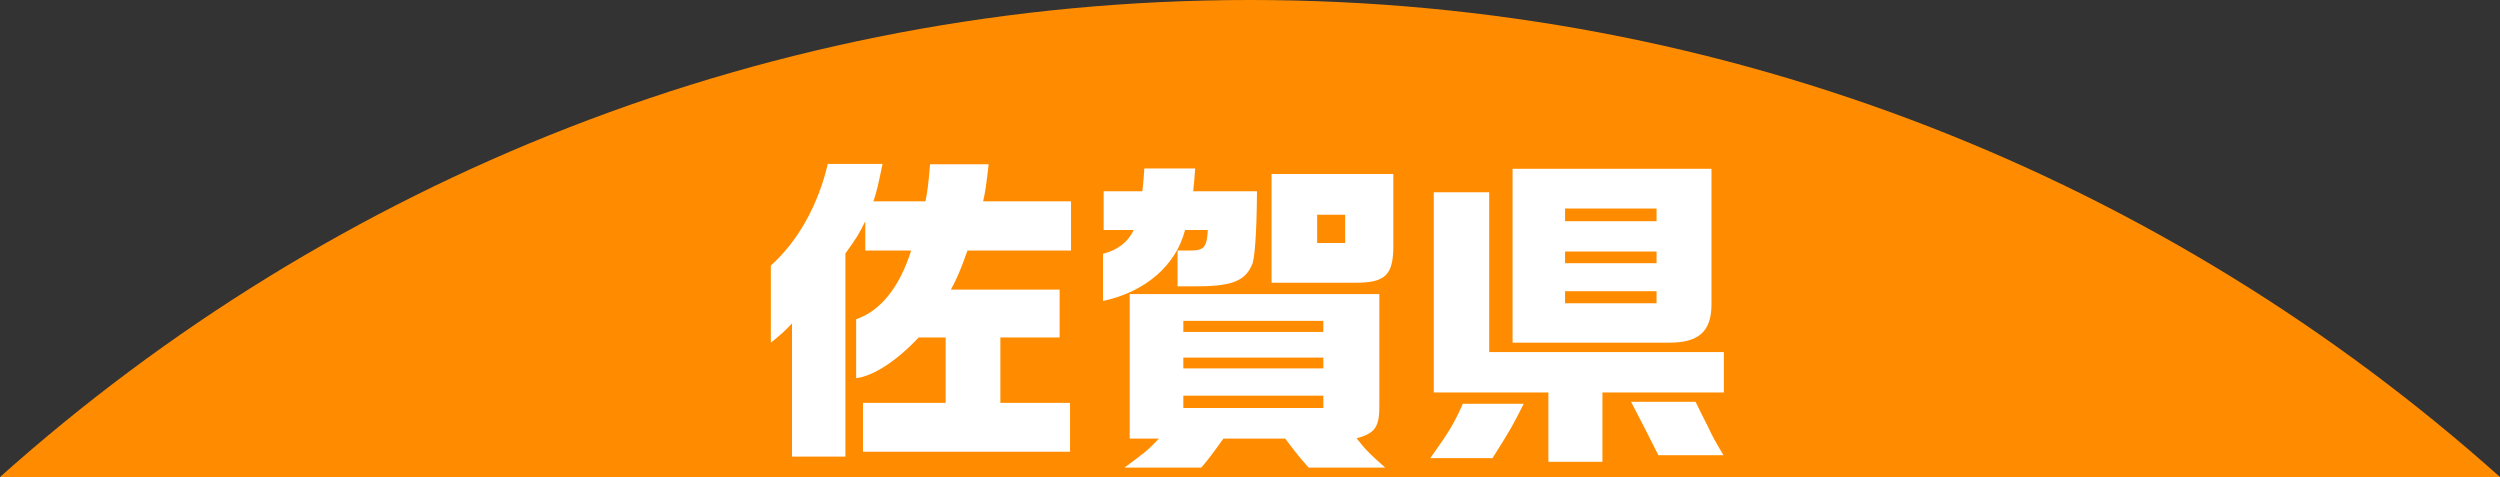
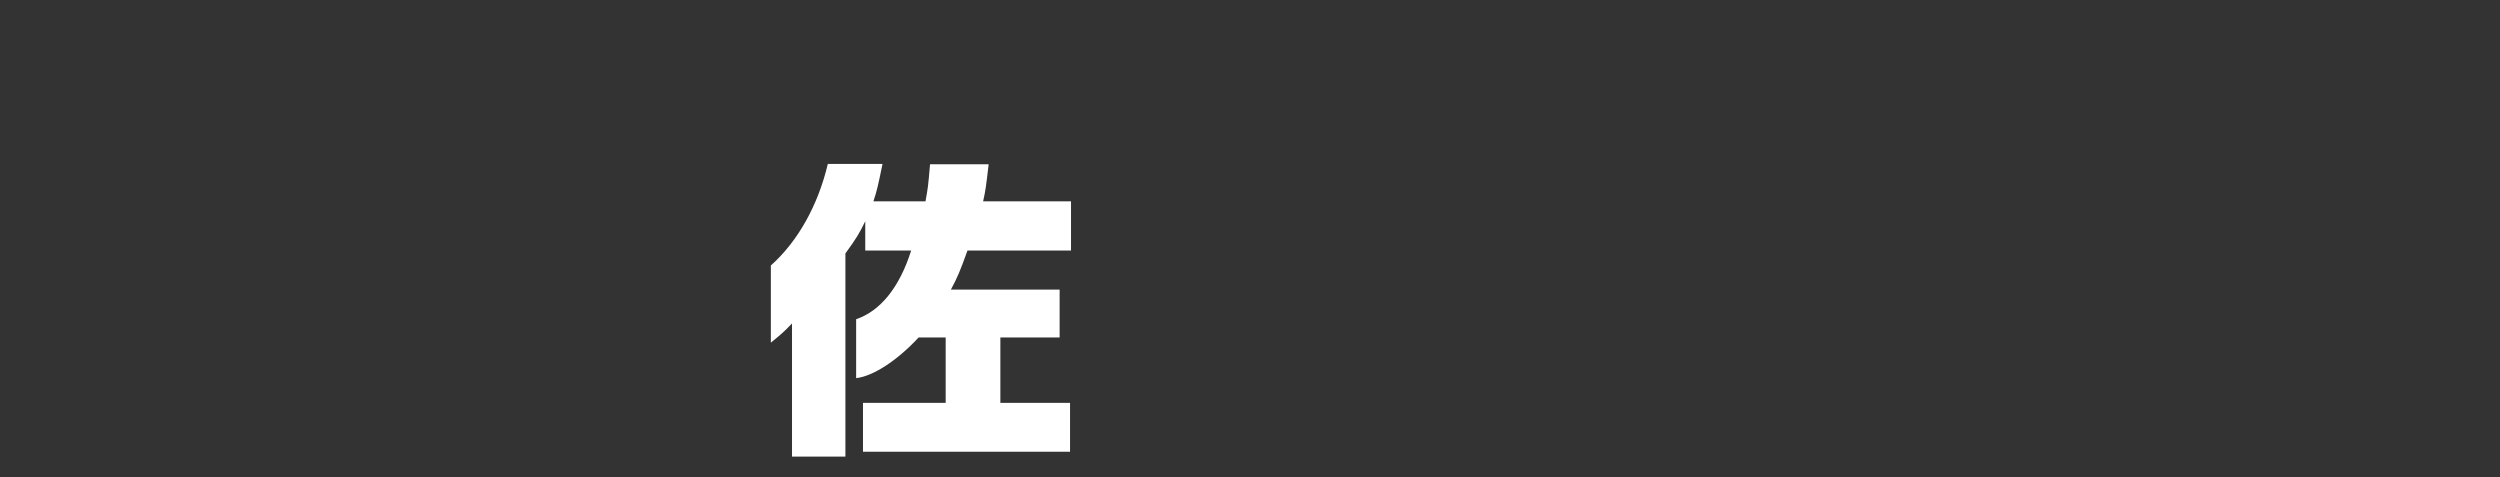
<svg xmlns="http://www.w3.org/2000/svg" id="_レイヤー_2" width="307.16" height="58.61" viewBox="0 0 307.16 58.61">
  <rect x="0" y="0" width="307.16" height="58.61" fill="#333333" stroke="none" />
  <defs>
    <style>.cls-1{fill:#ff8c00;}.cls-2{fill:#fff;}</style>
  </defs>
  <g id="ol">
-     <path class="cls-1" d="M153.58,0C94.59,0,40.78,22.16,0,58.61h307.16C266.38,22.16,212.57,0,153.58,0Z" />
    <path class="cls-2" d="M108.43,20.14c-.6,2.92-.68,3.24-1.12,4.6h6.4c.28-1.56.32-1.72.56-4.56h7.2c-.32,2.72-.36,3.12-.68,4.56h10.8v6.04h-12.72c-.92,2.56-1.24,3.32-2.04,4.8h13.36v5.88h-7.28v8.04h8.56v6h-25.44v-6h10.16v-8.04h-3.32c-2.68,2.88-5.6,4.76-7.68,5v-7.24c2.96-1,5.32-3.88,6.76-8.44h-5.64v-3.6c-.76,1.56-1.08,2.08-2.44,3.96v24.96h-6.56v-16.36c-1.08,1.12-1.28,1.28-2.6,2.36v-9.48c3.32-2.96,5.8-7.4,7-12.48h6.72Z" />
-     <path class="cls-2" d="M140.36,23.5c.16-1.48.16-1.72.24-2.8h6.24c-.08,1.12-.08,1.36-.24,2.8h7.84c-.04,5.16-.28,8.52-.64,9.08-.88,2.04-2.64,2.64-7.32,2.6h-1.8v-4.4h1.8c1.48-.04,1.8-.48,1.92-2.52h-2.8c-1.12,4.36-4.88,7.6-10.08,8.72v-5.8c1.8-.44,3.12-1.48,3.76-2.92h-3.68v-4.76h4.76ZM138.8,53.89v-17.76h30.67v13.6c.04,2.72-.52,3.52-2.8,4.12,1.16,1.48,1.8,2.08,3.52,3.6h-9.4c-1.12-1.24-1.68-1.96-2.88-3.56h-7.6c-1.32,1.84-1.76,2.44-2.72,3.56h-9.44c2.48-1.8,3-2.24,4.24-3.56h-3.6ZM162.59,40.78v-1.36h-17.2v1.36h17.2ZM162.59,45.26v-1.32h-17.2v1.32h17.2ZM162.59,50.13v-1.52h-17.2v1.52h17.2ZM156.23,21.38h14.96v8.6c.04,3.8-.92,4.76-4.68,4.76h-10.28v-13.36ZM161.83,29.86h3.44v-3.48h-3.44v3.48Z" />
-     <path class="cls-2" d="M187.21,49.61c-1.24,2.48-1.68,3.28-3.84,6.68h-7.64c2.32-3.24,2.96-4.32,4-6.68h7.48ZM176.17,23.62h6.8v19.64h28.83v4.96h-14.92v8.52h-6.64v-8.52h-14.08v-24.6ZM210.28,20.74v16.76c-.04,3.24-1.6,4.6-5.16,4.6h-19.28v-21.36h24.44ZM203.53,27.18v-1.56h-11.24v1.56h11.24ZM203.53,32.34v-1.44h-11.24v1.44h11.24ZM203.53,37.26v-1.48h-11.24v1.48h11.24ZM208.32,49.37c.68,1.36.96,1.96,1.56,3.12.56,1.2.8,1.64,1.88,3.44h-8q-1.56-3.12-3.36-6.56h7.92Z" />
  </g>
</svg>